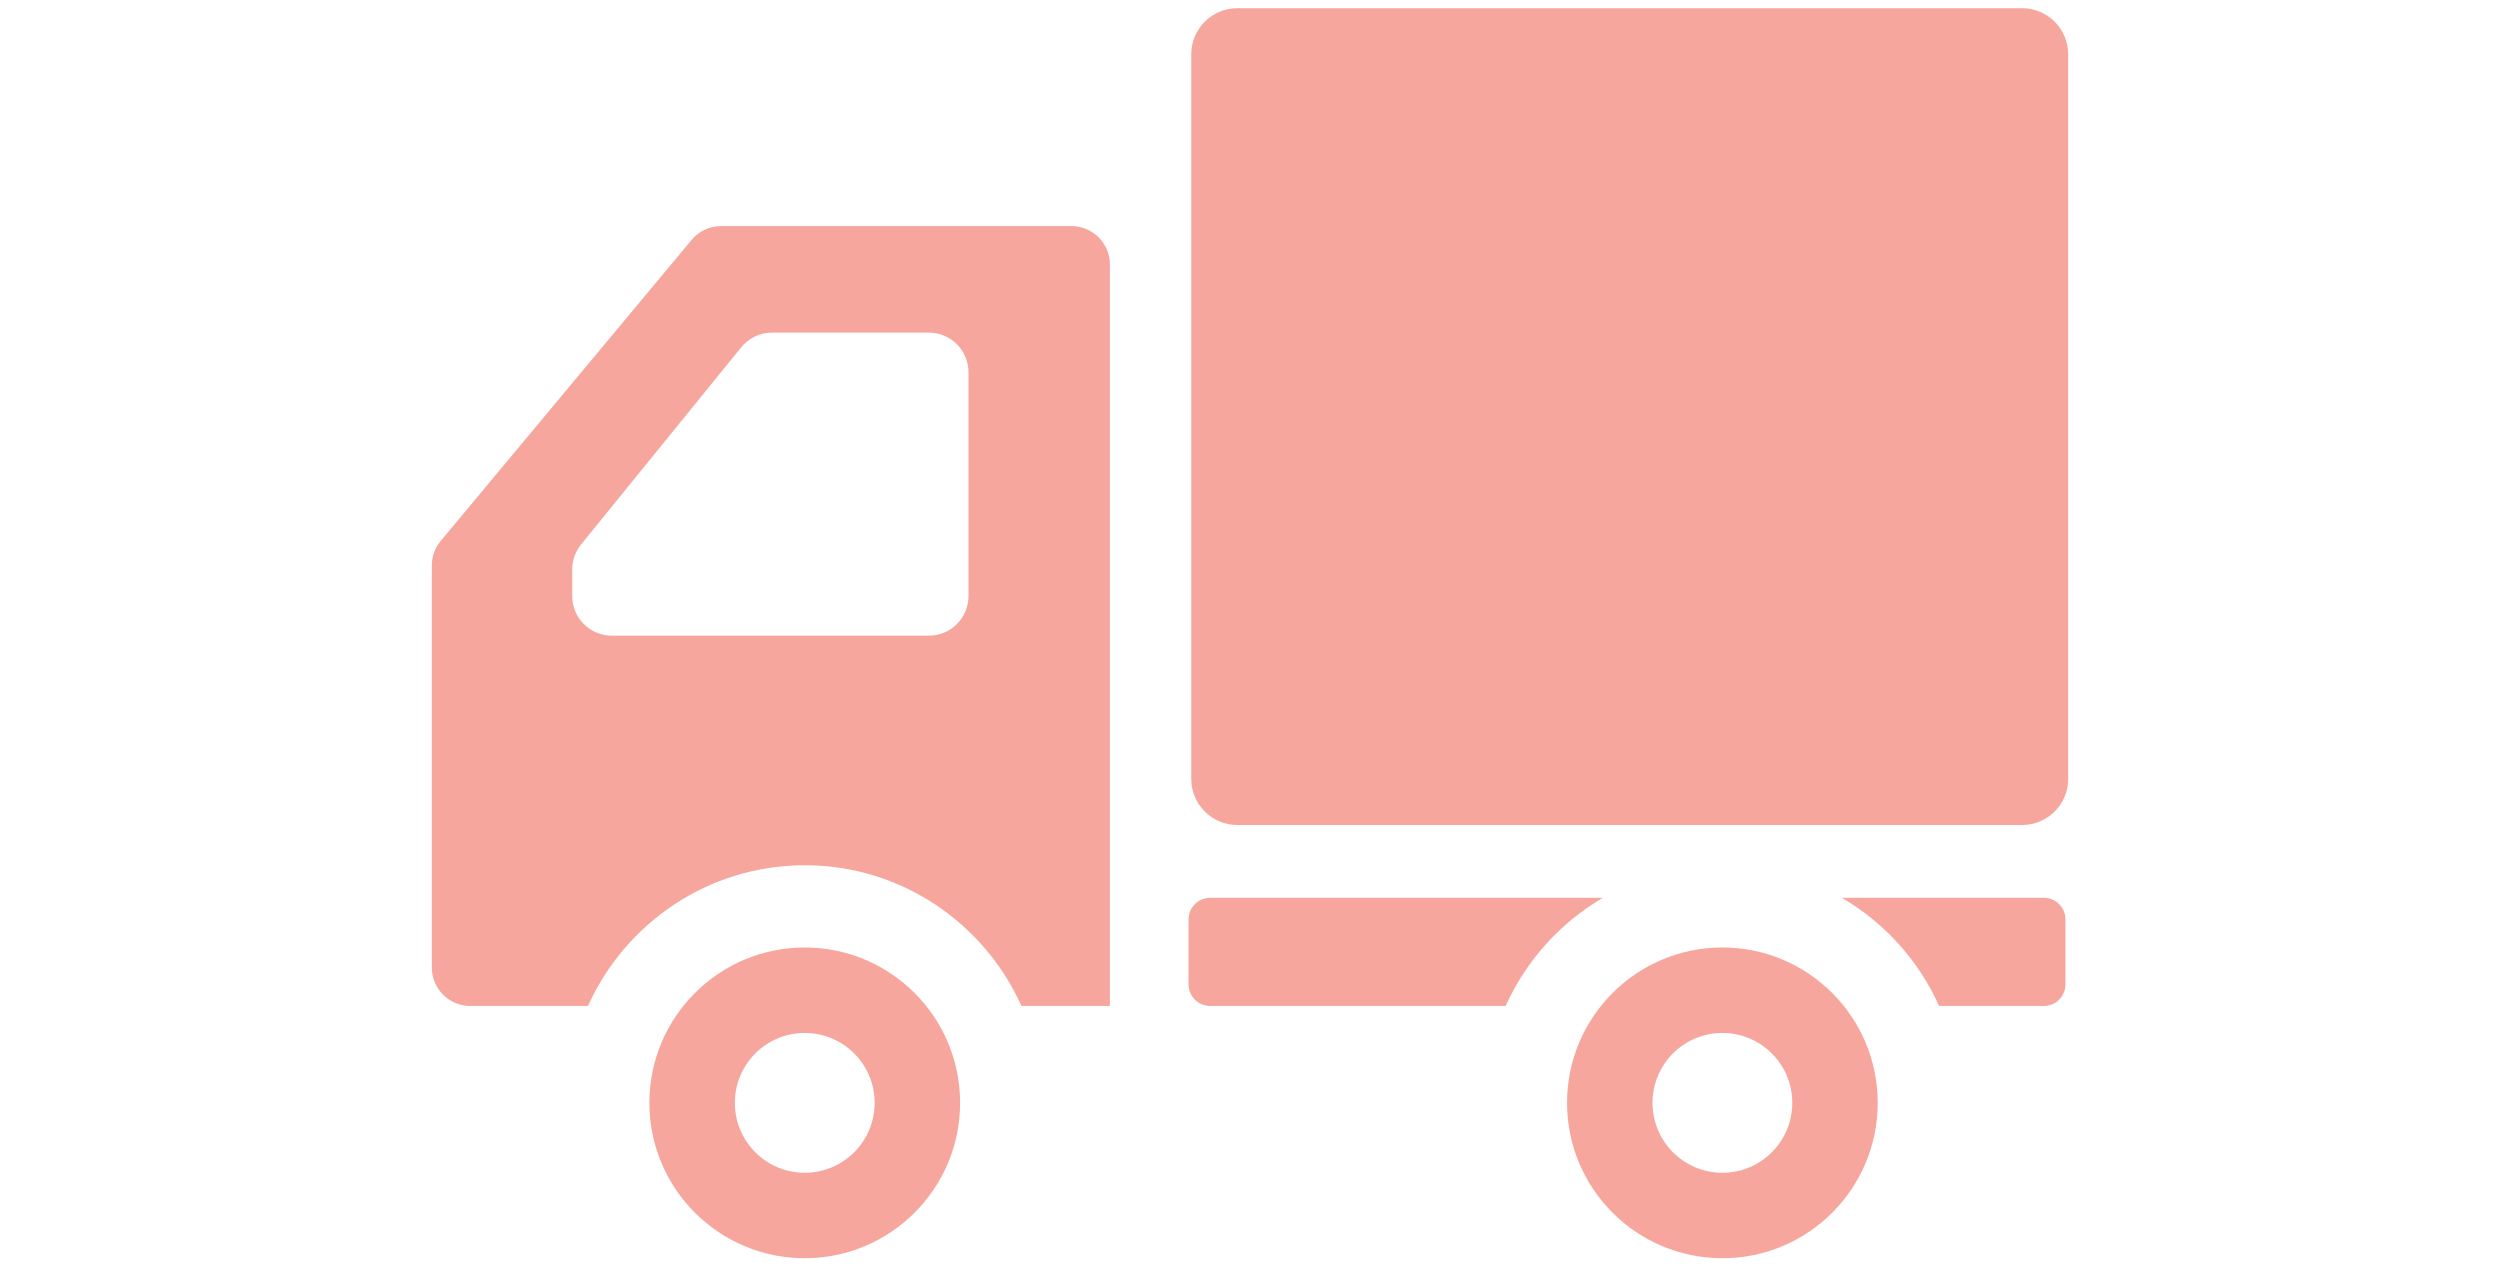
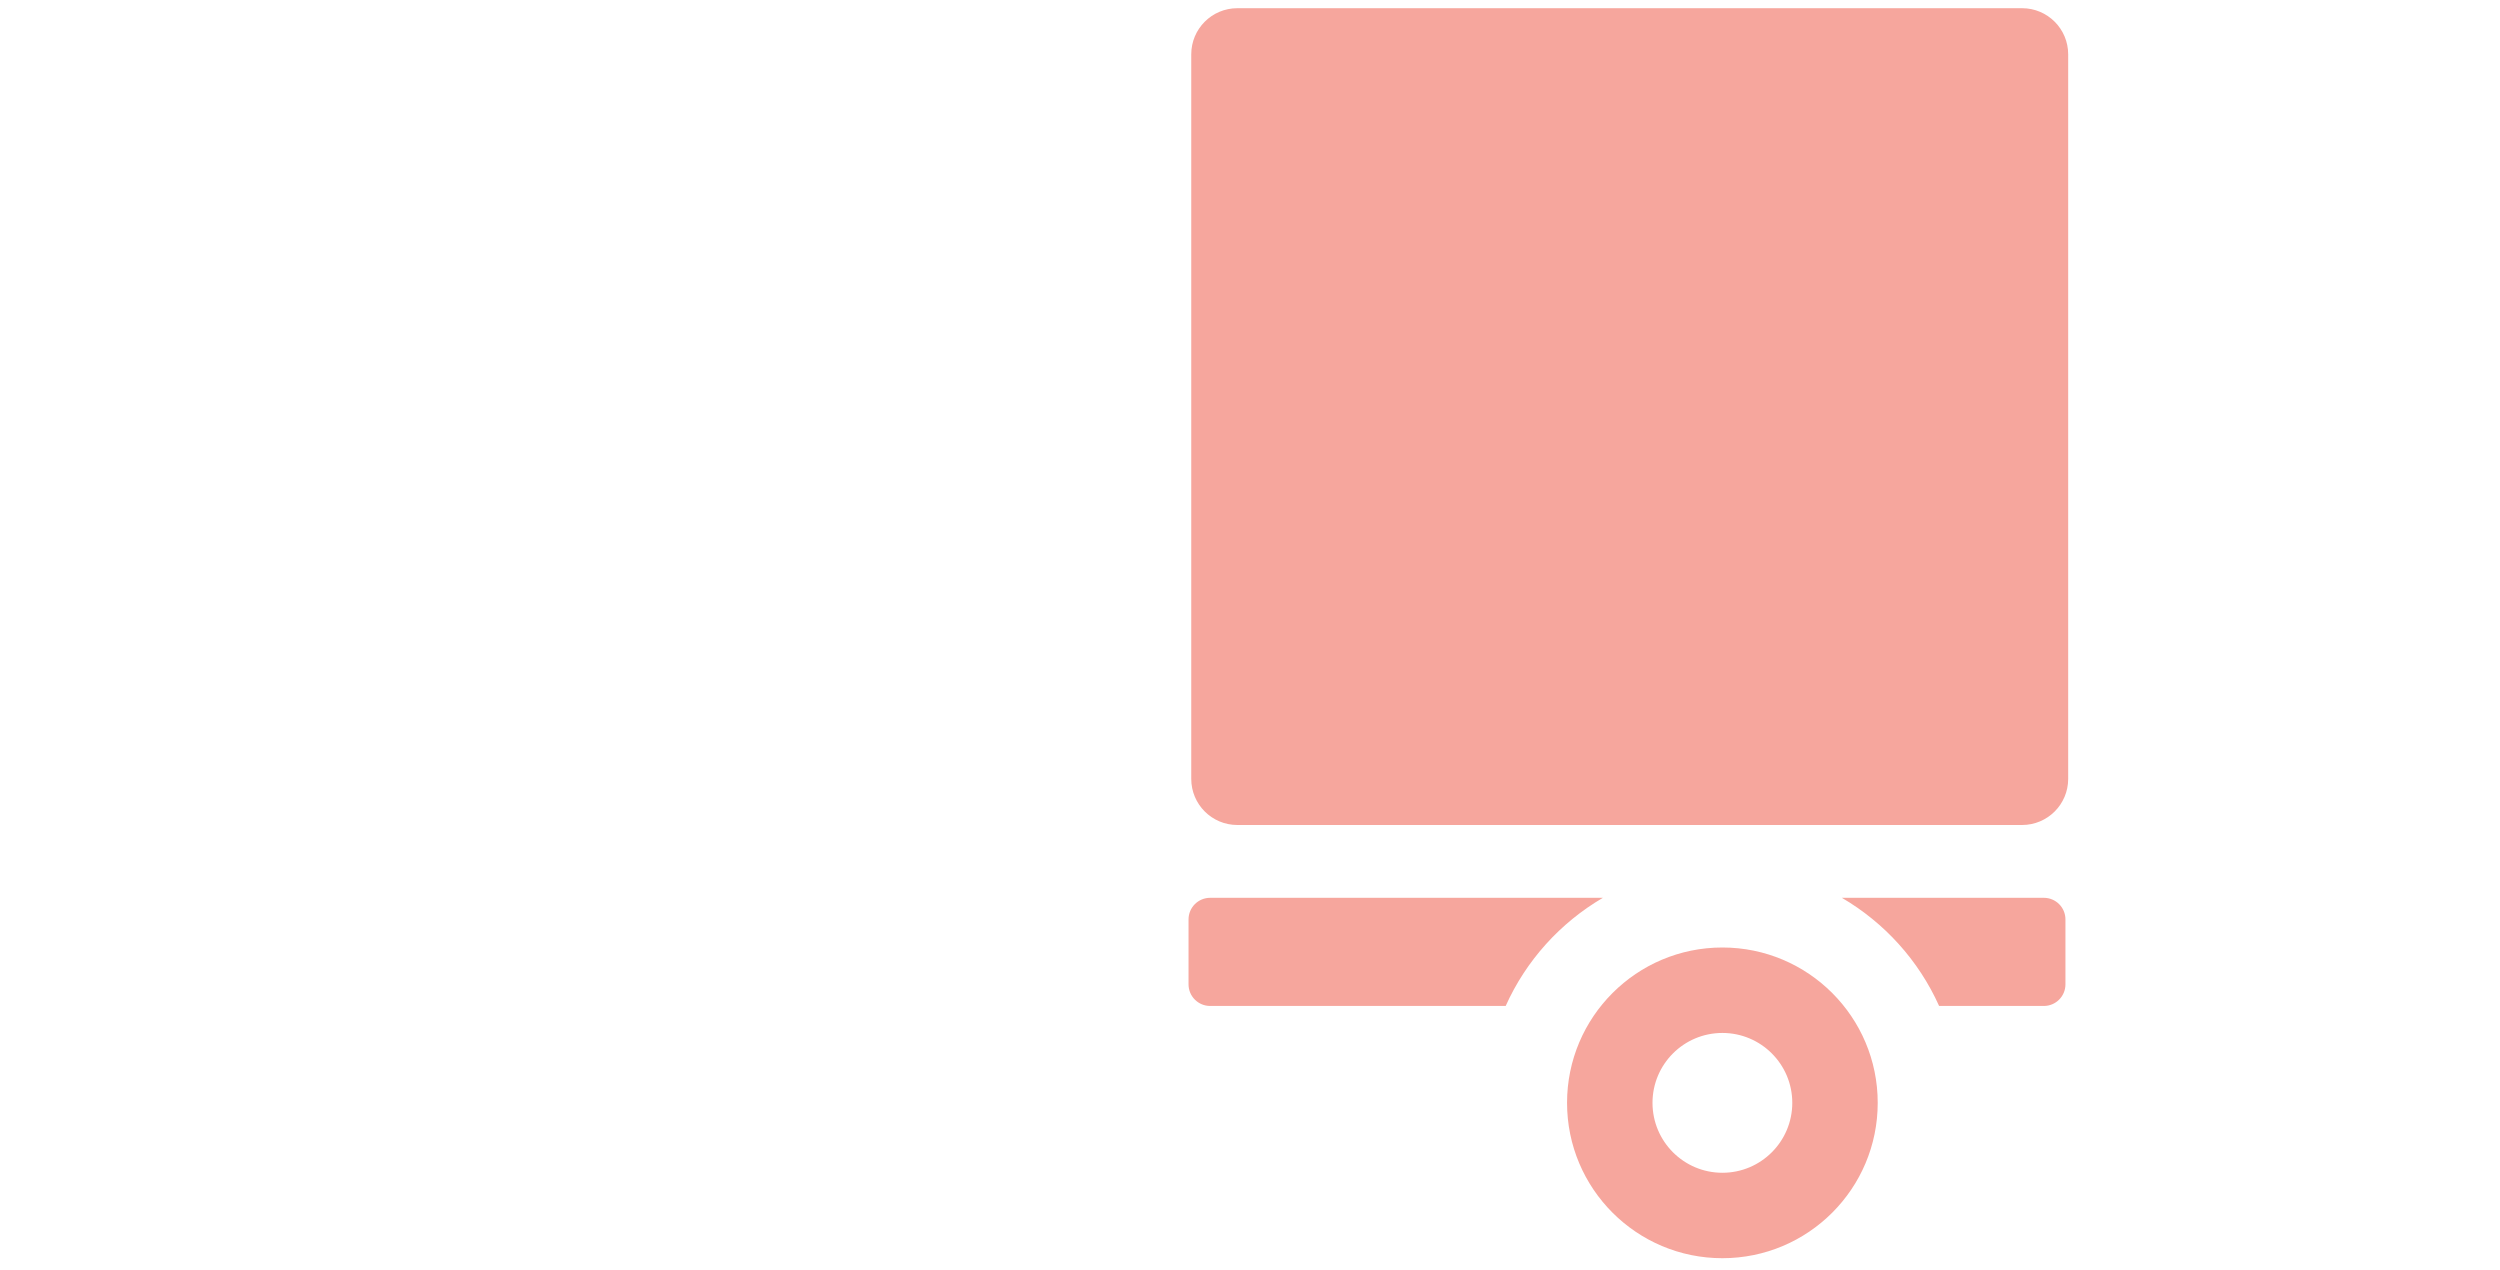
<svg xmlns="http://www.w3.org/2000/svg" width="128" height="65" viewBox="0 0 128 65" fill="none">
  <path d="M103.53 0.42H63.353C62.048 0.42 60.992 1.477 60.992 2.782V39.879C60.992 41.183 62.048 42.24 63.353 42.24H103.53C104.834 42.24 105.891 41.183 105.891 39.879V2.782C105.891 1.477 104.834 0.42 103.53 0.42Z" fill="#F6A69D" />
-   <path d="M41.203 48.512C36.811 48.512 33.249 52.074 33.249 56.465C33.249 60.859 36.811 64.42 41.203 64.42C45.595 64.42 49.157 60.859 49.157 56.465C49.156 52.074 45.595 48.512 41.203 48.512ZM41.203 60.046C39.226 60.046 37.624 58.443 37.624 56.465C37.624 54.489 39.226 52.887 41.203 52.887C43.179 52.887 44.782 54.489 44.782 56.465C44.782 58.443 43.179 60.046 41.203 60.046Z" fill="#F6A69D" />
  <path d="M88.186 48.512C83.794 48.512 80.233 52.074 80.233 56.465C80.233 60.859 83.794 64.42 88.186 64.42C92.578 64.42 96.139 60.859 96.139 56.465C96.139 52.074 92.578 48.512 88.186 48.512ZM88.186 60.046C86.21 60.046 84.608 58.443 84.608 56.465C84.608 54.489 86.21 52.887 88.186 52.887C90.162 52.887 91.765 54.489 91.765 56.465C91.765 58.443 90.162 60.046 88.186 60.046Z" fill="#F6A69D" />
-   <path d="M54.856 11.576H36.918C36.336 11.576 35.78 11.835 35.408 12.285L22.566 27.694C22.27 28.046 22.109 28.492 22.109 28.953V42.469V49.536C22.109 50.624 22.991 51.505 24.077 51.505H30.105C32.009 47.267 36.263 44.301 41.203 44.301C46.144 44.301 50.396 47.267 52.299 51.505H56.827V13.545C56.827 12.457 55.944 11.576 54.856 11.576ZM29.297 29.156C29.297 28.69 29.458 28.237 29.752 27.876L37.951 17.781C38.337 17.305 38.916 17.03 39.527 17.03H47.557C48.68 17.03 49.587 17.938 49.587 19.061V30.517C49.587 31.638 48.68 32.547 47.557 32.547H31.326C30.206 32.547 29.297 31.638 29.297 30.517V29.156Z" fill="#F6A69D" />
  <path d="M61.96 45.968C61.348 45.968 60.853 46.463 60.853 47.076V50.398C60.853 51.009 61.348 51.505 61.96 51.505H77.091C78.134 49.179 79.884 47.246 82.068 45.968H61.96Z" fill="#F6A69D" />
  <path d="M104.644 45.968H94.304C96.488 47.246 98.239 49.179 99.282 51.505H104.644C105.257 51.505 105.751 51.009 105.751 50.398V47.076C105.751 46.463 105.257 45.968 104.644 45.968Z" fill="#F6A69D" />
</svg>